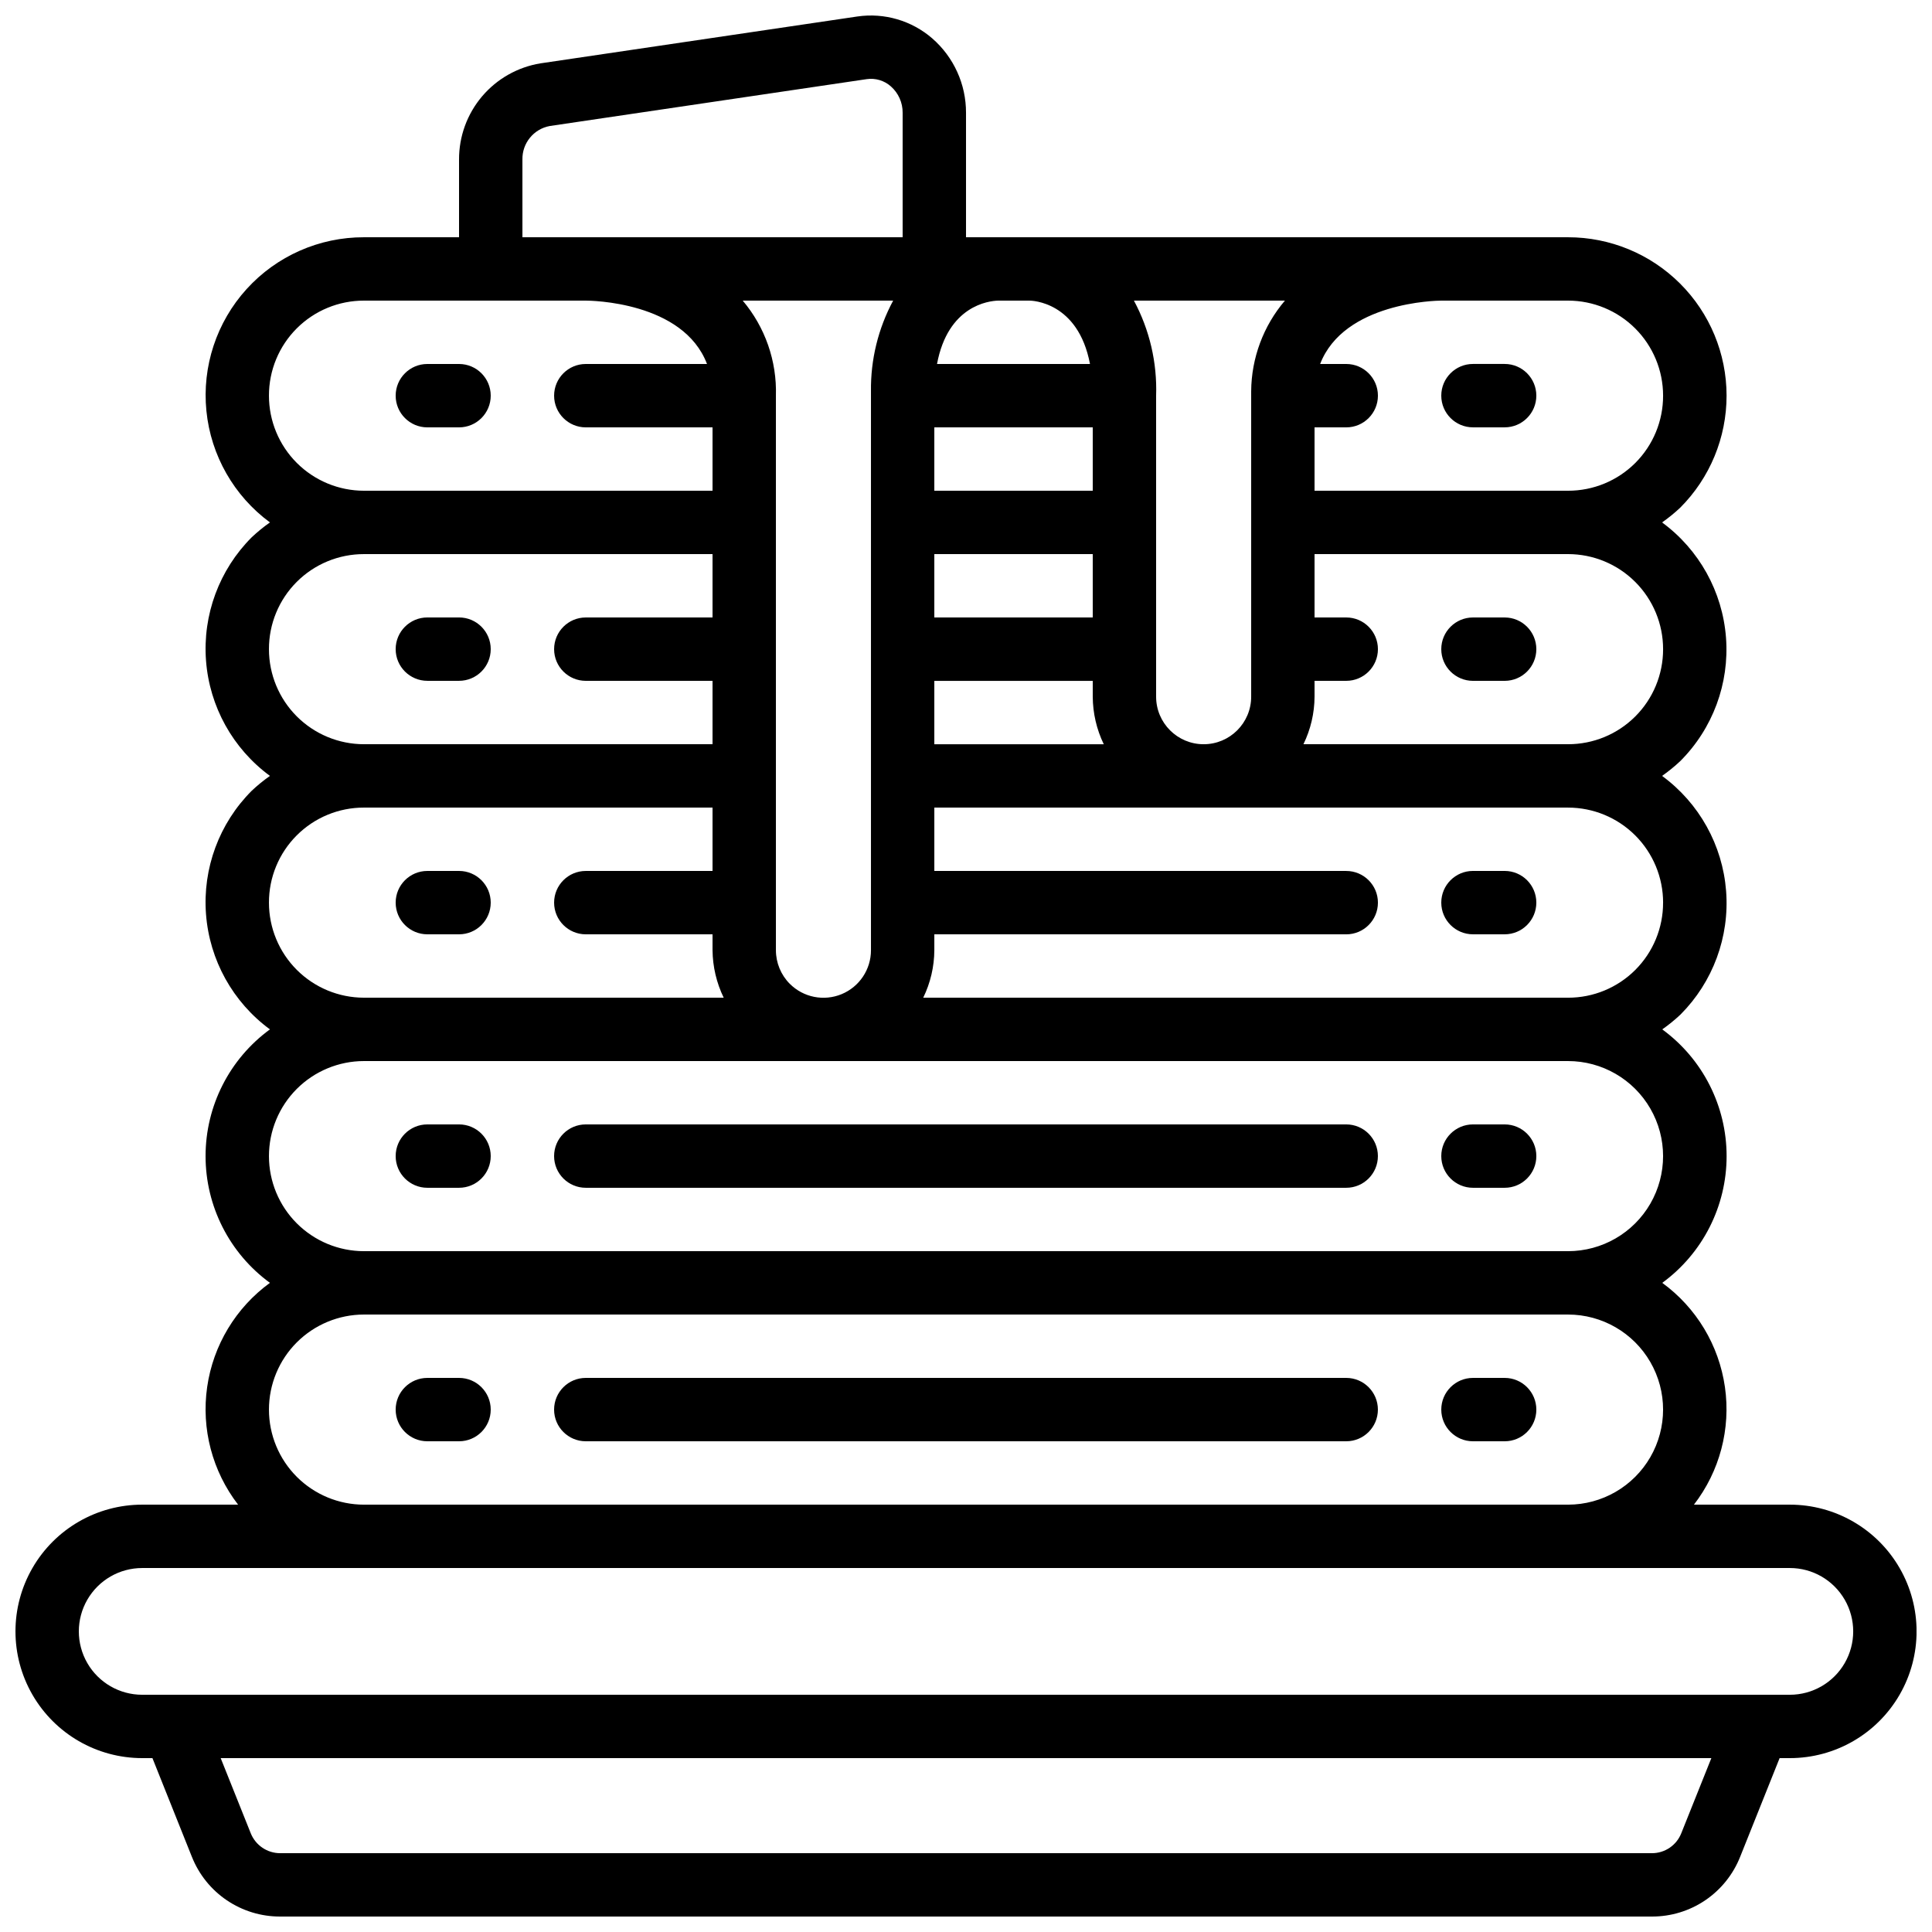
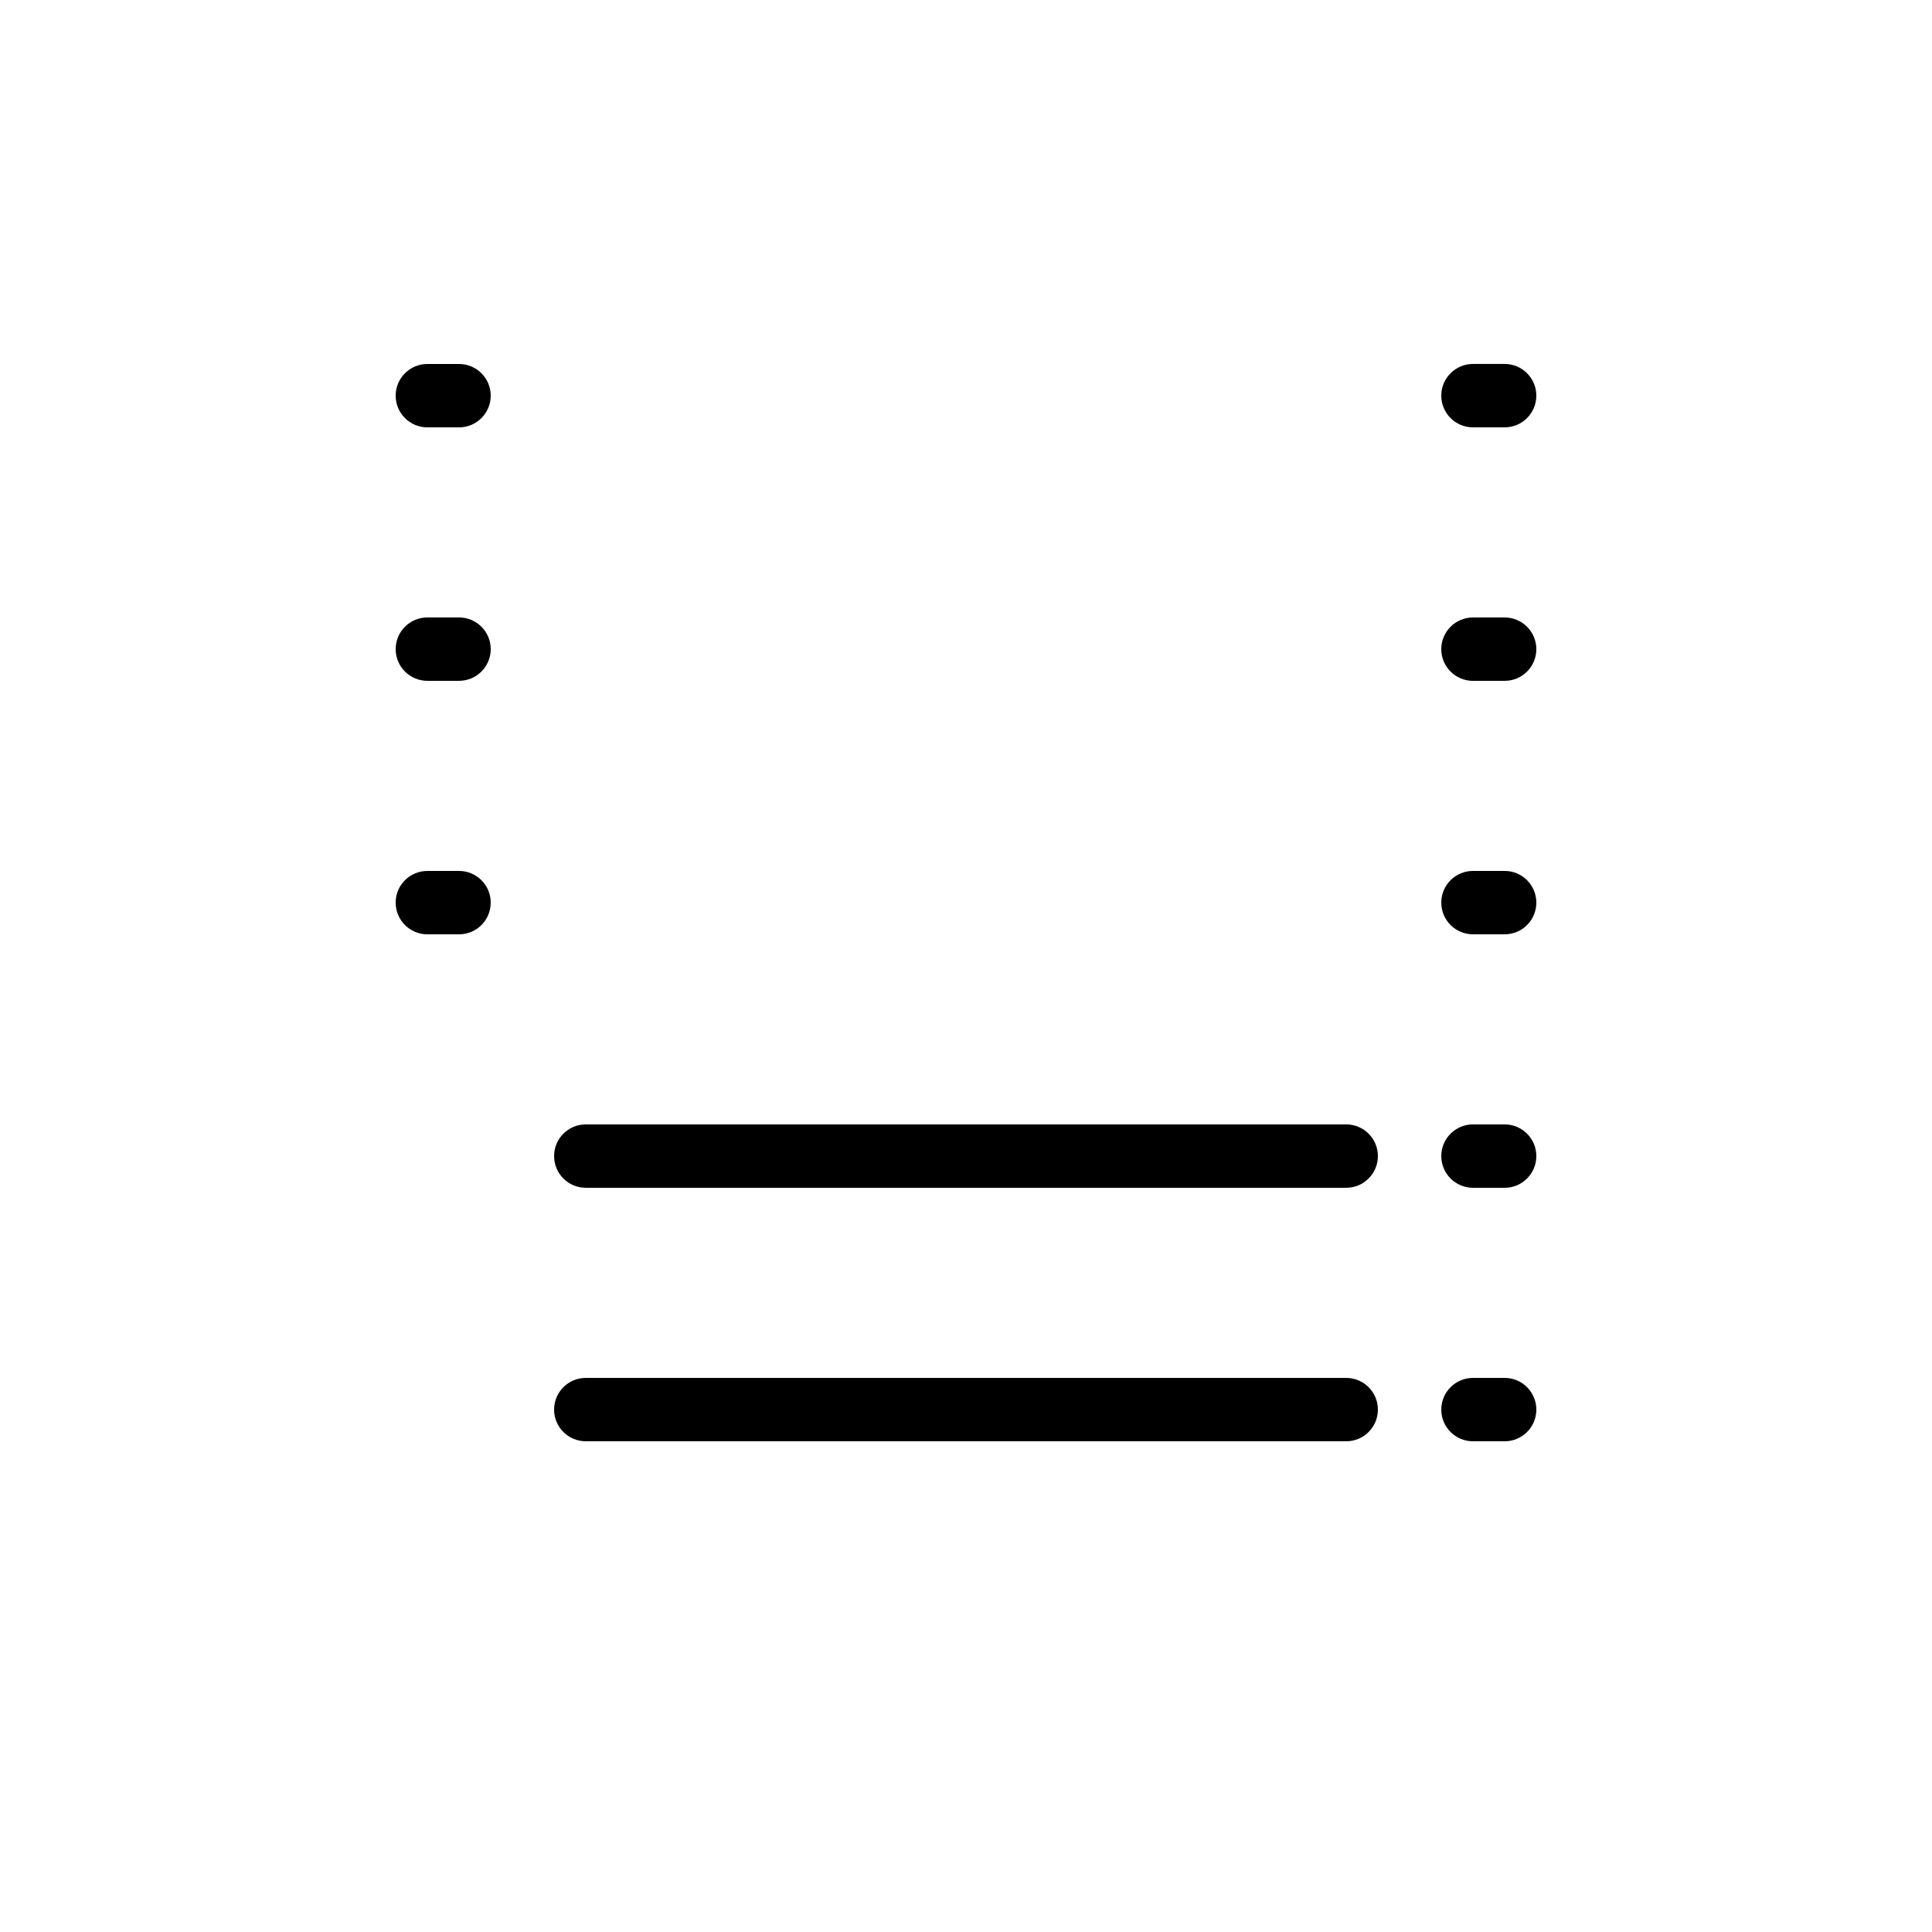
<svg xmlns="http://www.w3.org/2000/svg" width="800px" height="800px" version="1.1" viewBox="144 144 512 512">
  <defs>
    <clipPath id="a">
      <path d="m148.09 148.09h503.81v503.81h-503.81z" />
    </clipPath>
  </defs>
  <g clip-path="url(#a)">
-     <path d="m618.32 542.75h-25.41c6.836-8.855 9.797-20.094 8.215-31.164-1.582-11.07-7.57-21.031-16.609-27.617 10.715-7.832 17.051-20.312 17.051-33.586 0-13.273-6.336-25.754-17.051-33.586 1.695-1.191 3.309-2.5 4.82-3.922 8.613-8.629 13.035-20.59 12.098-32.746s-7.133-23.301-16.969-30.508c1.699-1.191 3.309-2.5 4.82-3.922 8.621-8.621 13.047-20.574 12.121-32.734-0.926-12.156-7.113-23.305-16.941-30.52 1.699-1.188 3.309-2.5 4.82-3.918 7.867-7.883 12.281-18.562 12.273-29.699-0.008-11.137-4.438-21.812-12.32-29.68-7.879-7.867-18.562-12.281-29.695-12.273h-159.54v-32.992c0.02-7.555-3.246-14.746-8.945-19.707-5.457-4.731-12.703-6.848-19.848-5.809l-83.969 12.418c-6.047 0.984-11.543 4.094-15.504 8.77-3.957 4.68-6.113 10.613-6.086 16.738v20.582h-25.191c-11.844-0.031-23.148 4.957-31.109 13.73-7.961 8.773-11.832 20.508-10.652 32.297 1.18 11.789 7.301 22.523 16.84 29.543-1.695 1.191-3.309 2.504-4.816 3.922-8.625 8.621-13.051 20.578-12.125 32.734s7.113 23.305 16.941 30.52c-1.695 1.191-3.309 2.5-4.816 3.922-8.625 8.621-13.055 20.574-12.129 32.73 0.926 12.16 7.113 23.305 16.938 30.523-10.719 7.832-17.055 20.309-17.055 33.586s6.336 25.754 17.055 33.586c-9.043 6.582-15.043 16.539-16.633 27.609-1.59 11.07 1.367 22.312 8.195 31.172h-25.41c-12 0-23.086 6.398-29.086 16.793-6 10.391-6 23.195 0 33.586s17.086 16.793 29.086 16.793h2.711l10.453 26.156h0.004c1.859 4.684 5.082 8.699 9.258 11.52 4.172 2.824 9.098 4.324 14.137 4.309h363.52c5.039 0.016 9.965-1.484 14.137-4.309 4.172-2.828 7.398-6.844 9.254-11.527l10.457-26.148h2.711c12 0 23.086-6.402 29.086-16.793s6-23.195 0-33.586c-6-10.395-17.086-16.793-29.086-16.793zm-33.586-159.54c0.012 6.688-2.637 13.102-7.363 17.828-4.731 4.727-11.145 7.379-17.828 7.363h-170.88c1.914-3.922 2.922-8.227 2.945-12.594v-4.199h109.16c4.637 0 8.395-3.758 8.395-8.398 0-4.637-3.758-8.395-8.395-8.395h-109.16v-16.793h167.94c6.68 0 13.086 2.652 17.812 7.375 4.723 4.727 7.379 11.133 7.379 17.812zm-231.43 21.516c-2.359-2.371-3.68-5.578-3.68-8.918v-146.95c0.273-9.191-2.859-18.164-8.793-25.191h39.863c-3.965 7.379-5.988 15.641-5.879 24.016v148.12c0.008 5.102-3.059 9.703-7.773 11.656-4.711 1.953-10.137 0.871-13.738-2.738zm122.27-157.04v80.945c0 6.957-5.641 12.598-12.594 12.598-6.957 0-12.598-5.641-12.598-12.598v-79.77c0.297-8.77-1.73-17.457-5.879-25.191h40.012c-5.711 6.703-8.879 15.207-8.941 24.016zm-83.969 43.16h41.984v16.793h-41.984zm41.984-16.793h-41.984v-16.793h41.984zm-41.984 50.383h41.984v4.199-0.004c0.023 4.363 1.023 8.668 2.922 12.598h-44.906zm25.191-100.77c0.605 0 12.914 0.227 16.062 16.793h-40.539c2.898-15.484 13.73-16.719 16.18-16.793zm167.94 92.367c0.012 6.684-2.637 13.098-7.363 17.824-4.731 4.731-11.145 7.379-17.828 7.367h-70.121c1.914-3.926 2.922-8.23 2.945-12.598v-4.199h8.398c4.637 0 8.395-3.758 8.395-8.395s-3.758-8.398-8.395-8.398h-8.398v-16.793h67.176c6.68 0 13.086 2.652 17.812 7.379 4.723 4.723 7.379 11.129 7.379 17.812zm0-67.176c0.012 6.684-2.637 13.102-7.363 17.828-4.731 4.727-11.145 7.375-17.828 7.363h-67.176v-16.793h8.398c4.637 0 8.395-3.762 8.395-8.398s-3.758-8.398-8.395-8.398h-6.918c6.305-16.355 30.789-16.793 32.105-16.793h33.59c6.68 0 13.086 2.656 17.812 7.379 4.723 4.723 7.379 11.133 7.379 17.812zm-302.29-62.566c-0.094-4.34 2.977-8.113 7.246-8.898l83.969-12.418c2.32-0.344 4.672 0.359 6.426 1.914 2.004 1.77 3.144 4.32 3.121 6.992v32.992h-100.76zm-67.172 62.566c-0.016-6.684 2.637-13.102 7.363-17.828 4.727-4.727 11.141-7.375 17.824-7.363h58.777c1.191 0 25.828 0.227 32.125 16.793h-32.121c-4.641 0-8.398 3.762-8.398 8.398s3.758 8.398 8.398 8.398h33.586v16.793h-92.367c-6.68 0-13.086-2.656-17.812-7.379-4.723-4.723-7.375-11.133-7.375-17.812zm0 67.176c-0.016-6.688 2.637-13.102 7.363-17.828 4.727-4.727 11.141-7.375 17.824-7.363h92.367v16.793h-33.586c-4.641 0-8.398 3.762-8.398 8.398s3.758 8.395 8.398 8.395h33.586v16.793l-92.367 0.004c-6.68 0-13.086-2.656-17.812-7.379-4.723-4.727-7.375-11.133-7.375-17.812zm0 67.176v-0.004c-0.016-6.684 2.637-13.098 7.363-17.824 4.727-4.727 11.141-7.379 17.824-7.363h92.367v16.793h-33.586c-4.641 0-8.398 3.758-8.398 8.395 0 4.641 3.758 8.398 8.398 8.398h33.586v4.199c0.043 4.363 1.051 8.668 2.957 12.594h-95.324c-6.68 0-13.086-2.652-17.812-7.379-4.723-4.723-7.375-11.129-7.375-17.812zm0 67.176v-0.004c0-6.68 2.652-13.086 7.375-17.812 4.727-4.723 11.133-7.379 17.812-7.379h319.08c9 0 17.316 4.805 21.816 12.598 4.5 7.793 4.5 17.395 0 25.191-4.5 7.793-12.816 12.594-21.816 12.594h-319.08c-6.68 0-13.086-2.656-17.812-7.379-4.723-4.723-7.375-11.133-7.375-17.812zm0 67.176v-0.004c0-6.68 2.652-13.09 7.375-17.812 4.727-4.723 11.133-7.379 17.812-7.379h319.08c9 0 17.316 4.801 21.816 12.594 4.5 7.797 4.5 17.398 0 25.191-4.5 7.793-12.816 12.598-21.816 12.598h-319.08c-6.68 0-13.086-2.656-17.812-7.379-4.723-4.727-7.375-11.133-7.375-17.812zm374.28 112.27c-1.262 3.195-4.356 5.293-7.789 5.281h-363.52c-3.434 0-6.516-2.09-7.793-5.273l-7.969-19.918h395.04zm28.77-36.703h-436.64c-6 0-11.543-3.199-14.543-8.395-3-5.199-3-11.598 0-16.797 3-5.195 8.543-8.395 14.543-8.395h436.64c6 0 11.543 3.199 14.543 8.395 3 5.199 3 11.598 0 16.797-3 5.195-8.543 8.395-14.543 8.395z" />
-   </g>
-   <path d="m265.65 509.16h-8.395c-4.641 0-8.398 3.762-8.398 8.398 0 4.637 3.758 8.395 8.398 8.395h8.398-0.004c4.637 0 8.398-3.758 8.398-8.395 0-4.637-3.762-8.398-8.398-8.398z" />
+     </g>
  <path d="m542.75 509.16h-8.398c-4.637 0-8.398 3.762-8.398 8.398 0 4.637 3.762 8.395 8.398 8.395h8.398c4.637 0 8.395-3.758 8.395-8.395 0-4.637-3.758-8.398-8.395-8.398z" />
  <path d="m500.76 509.16h-201.52c-4.641 0-8.398 3.762-8.398 8.398 0 4.637 3.758 8.395 8.398 8.395h201.52c4.637 0 8.395-3.758 8.395-8.395 0-4.637-3.758-8.398-8.395-8.398z" />
-   <path d="m265.65 441.98h-8.395c-4.641 0-8.398 3.758-8.398 8.395 0 4.637 3.758 8.398 8.398 8.398h8.398-0.004c4.637 0 8.398-3.762 8.398-8.398 0-4.637-3.762-8.395-8.398-8.395z" />
  <path d="m542.75 441.98h-8.398c-4.637 0-8.398 3.758-8.398 8.395 0 4.637 3.762 8.398 8.398 8.398h8.398c4.637 0 8.395-3.762 8.395-8.398 0-4.637-3.758-8.395-8.395-8.395z" />
  <path d="m500.76 441.98h-201.52c-4.641 0-8.398 3.758-8.398 8.395 0 4.637 3.758 8.398 8.398 8.398h201.52c4.637 0 8.395-3.762 8.395-8.398 0-4.637-3.758-8.395-8.395-8.395z" />
-   <path d="m265.65 374.81h-8.395c-4.641 0-8.398 3.758-8.398 8.395 0 4.641 3.758 8.398 8.398 8.398h8.398-0.004c4.637 0 8.398-3.758 8.398-8.398 0-4.637-3.762-8.395-8.398-8.395z" />
+   <path d="m265.65 374.81h-8.395c-4.641 0-8.398 3.758-8.398 8.395 0 4.641 3.758 8.398 8.398 8.398h8.398-0.004c4.637 0 8.398-3.758 8.398-8.398 0-4.637-3.762-8.395-8.398-8.395" />
  <path d="m534.35 391.6h8.398c4.637 0 8.395-3.758 8.395-8.398 0-4.637-3.758-8.395-8.395-8.395h-8.398c-4.637 0-8.398 3.758-8.398 8.395 0 4.641 3.762 8.398 8.398 8.398z" />
  <path d="m265.65 307.63h-8.395c-4.641 0-8.398 3.762-8.398 8.398s3.758 8.395 8.398 8.395h8.398-0.004c4.637 0 8.398-3.758 8.398-8.395s-3.762-8.398-8.398-8.398z" />
  <path d="m534.35 324.43h8.398c4.637 0 8.395-3.758 8.395-8.395s-3.758-8.398-8.395-8.398h-8.398c-4.637 0-8.398 3.762-8.398 8.398s3.762 8.395 8.398 8.395z" />
  <path d="m265.65 240.46h-8.395c-4.641 0-8.398 3.762-8.398 8.398s3.758 8.398 8.398 8.398h8.398-0.004c4.637 0 8.398-3.762 8.398-8.398s-3.762-8.398-8.398-8.398z" />
  <path d="m534.35 257.25h8.398c4.637 0 8.395-3.762 8.395-8.398s-3.758-8.398-8.395-8.398h-8.398c-4.637 0-8.398 3.762-8.398 8.398s3.762 8.398 8.398 8.398z" />
</svg>